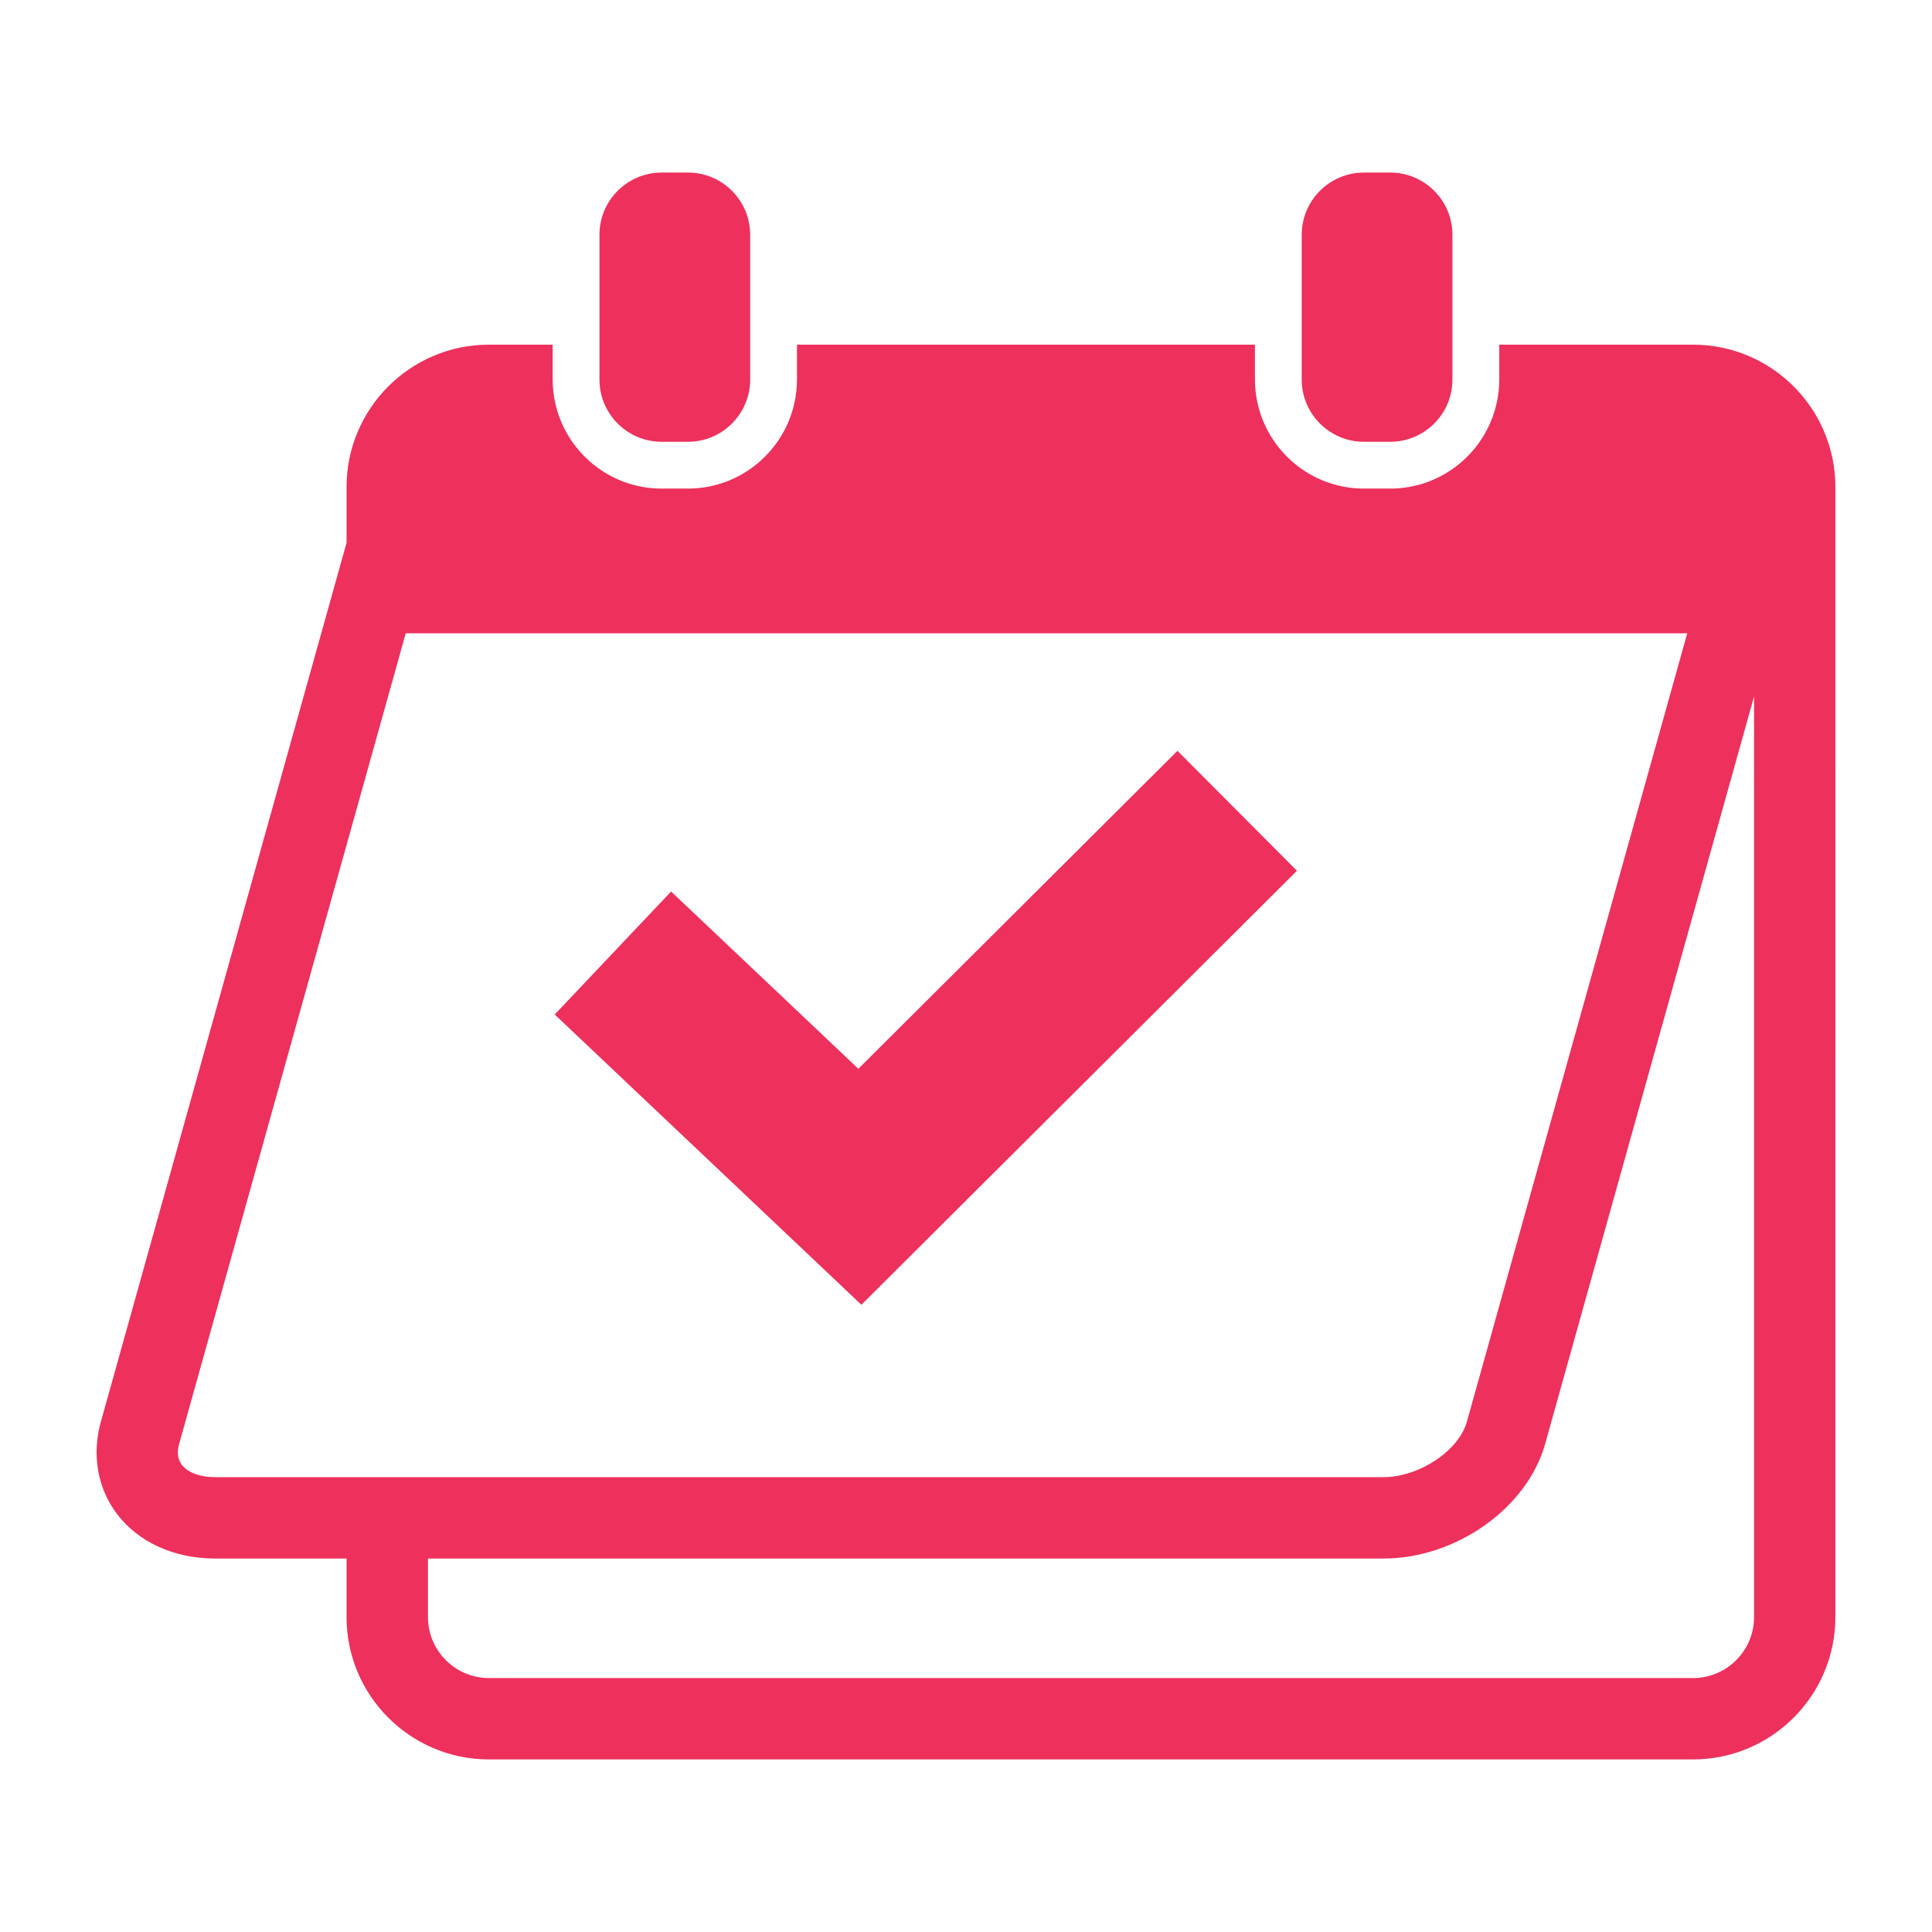
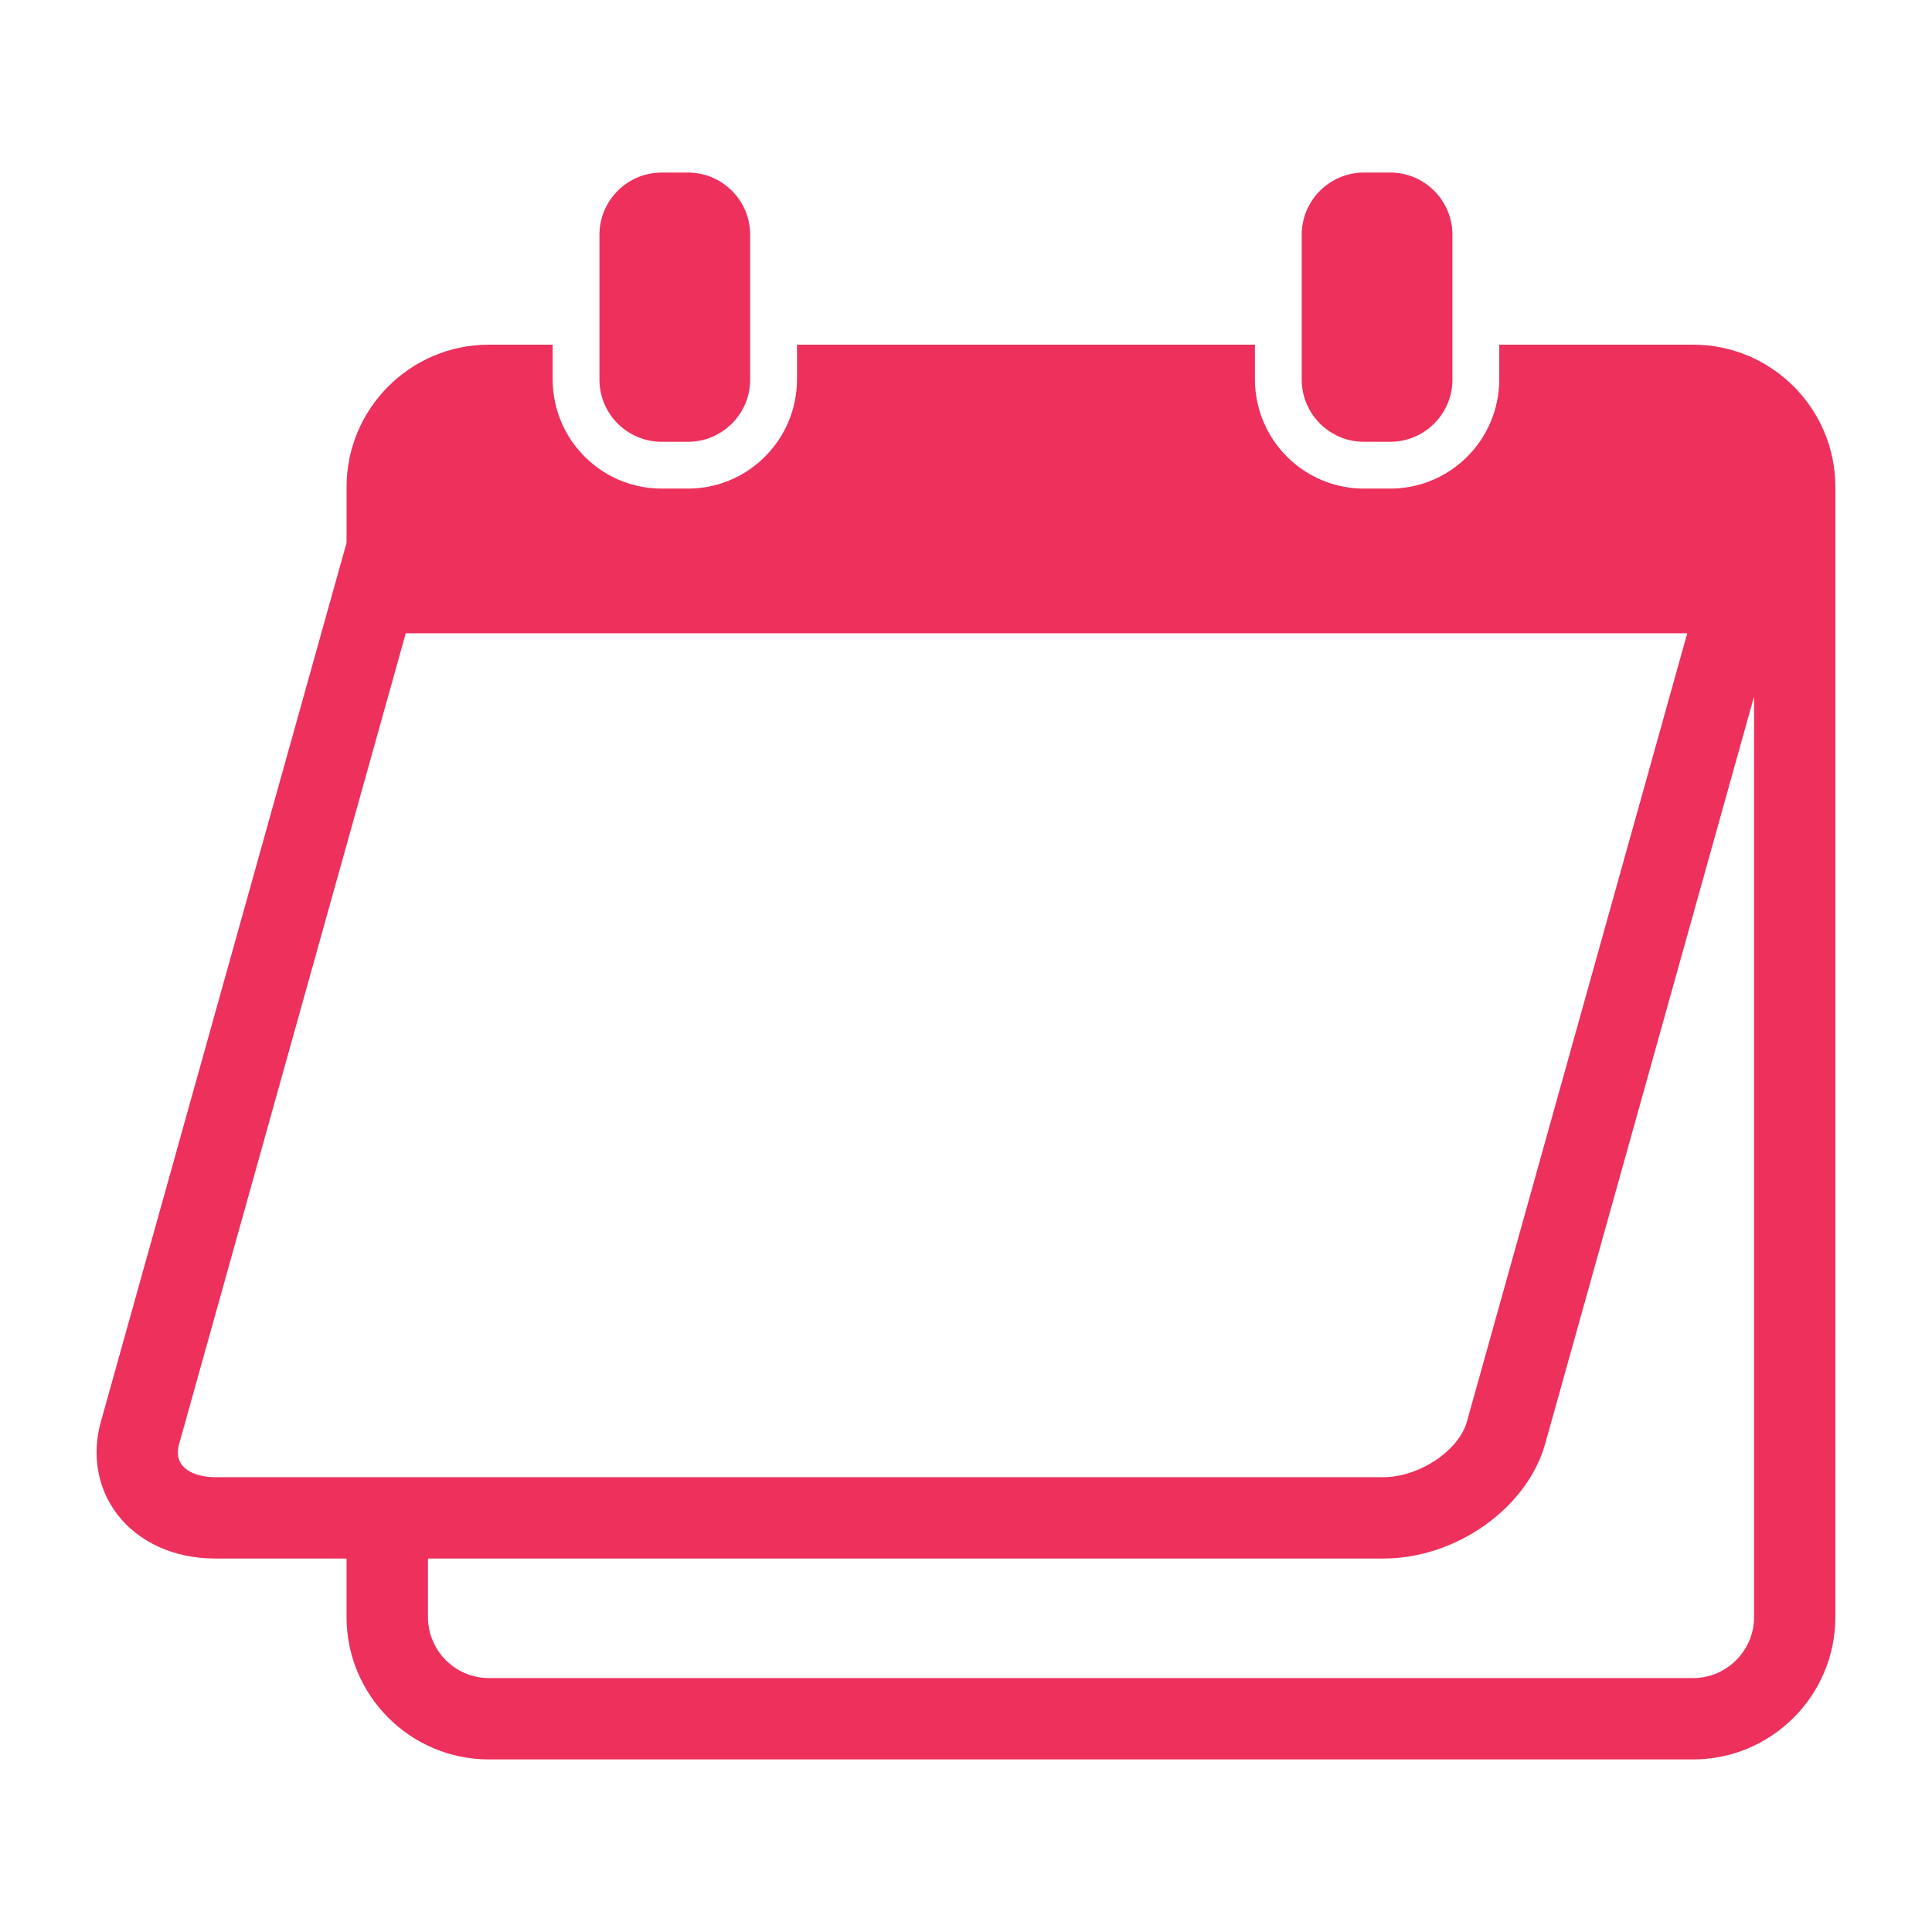
<svg xmlns="http://www.w3.org/2000/svg" width="1200pt" height="1200pt" version="1.1" viewBox="0 0 1200 1200">
  <g fill="#ed305c">
    <path d="m1051.6 214.08h-120.38v21.695c0 4.777-0.527 9.434-1.477 13.934-6.445 30.66-33.672 53.762-66.227 53.762h-16.355c-32.543 0-59.773-23.102-66.227-53.762-0.949-4.5-1.477-9.156-1.477-13.934v-21.695h-284.43v21.695c0 4.777-0.527 9.434-1.477 13.934-6.445 30.66-33.672 53.762-66.227 53.762h-16.355c-32.543 0-59.773-23.102-66.227-53.762-0.949-4.5-1.477-9.156-1.477-13.934v-21.695h-39.59c-48.758 0-88.414 39.66-88.414 88.414v34.621l-152.62 546c-5.711 20.449-2.062 41.305 10.02 57.227 13.344 17.594 35.543 27.684 60.898 27.684h81.695v36.371c0 48.758 39.66 88.414 88.414 88.414h747.9c48.758 0 88.414-39.66 88.414-88.414l0.008-701.9c0.012-48.758-39.648-88.418-88.402-88.418zm-918.03 703.42c-9.277 0-16.992-2.879-20.652-7.691-2.555-3.371-3.098-7.766-1.609-13.078l140.71-503.39h795.96l-136.89 489.78c-5.027 17.988-29.723 34.379-51.793 34.379zm955.91 86.891c0 20.891-17.004 37.883-37.883 37.883l-747.9 0.004c-20.891 0-37.883-16.992-37.883-37.883v-36.371h593.48c45.145 0 89.281-31.32 100.46-71.305l129.73-464.14v571.81z" />
    <path d="m410.96 274.4h16.355c21.301 0 38.629-17.328 38.629-38.629v-89.965c0-21.301-17.328-38.629-38.629-38.629h-16.355c-21.301 0-38.629 17.328-38.629 38.629v89.965c0 21.301 17.328 38.629 38.629 38.629z" />
    <path d="m847.15 274.4h16.355c21.301 0 38.629-17.328 38.629-38.629v-89.965c0-21.301-17.328-38.629-38.629-38.629h-16.355c-21.301 0-38.629 17.328-38.629 38.629v89.965c0.012 21.301 17.34 38.629 38.629 38.629z" />
-     <path d="m533.14 663.84-116.3-110.1-72.289 76.383 190.48 180.29 270.53-269.57-74.219-74.484z" />
  </g>
</svg>